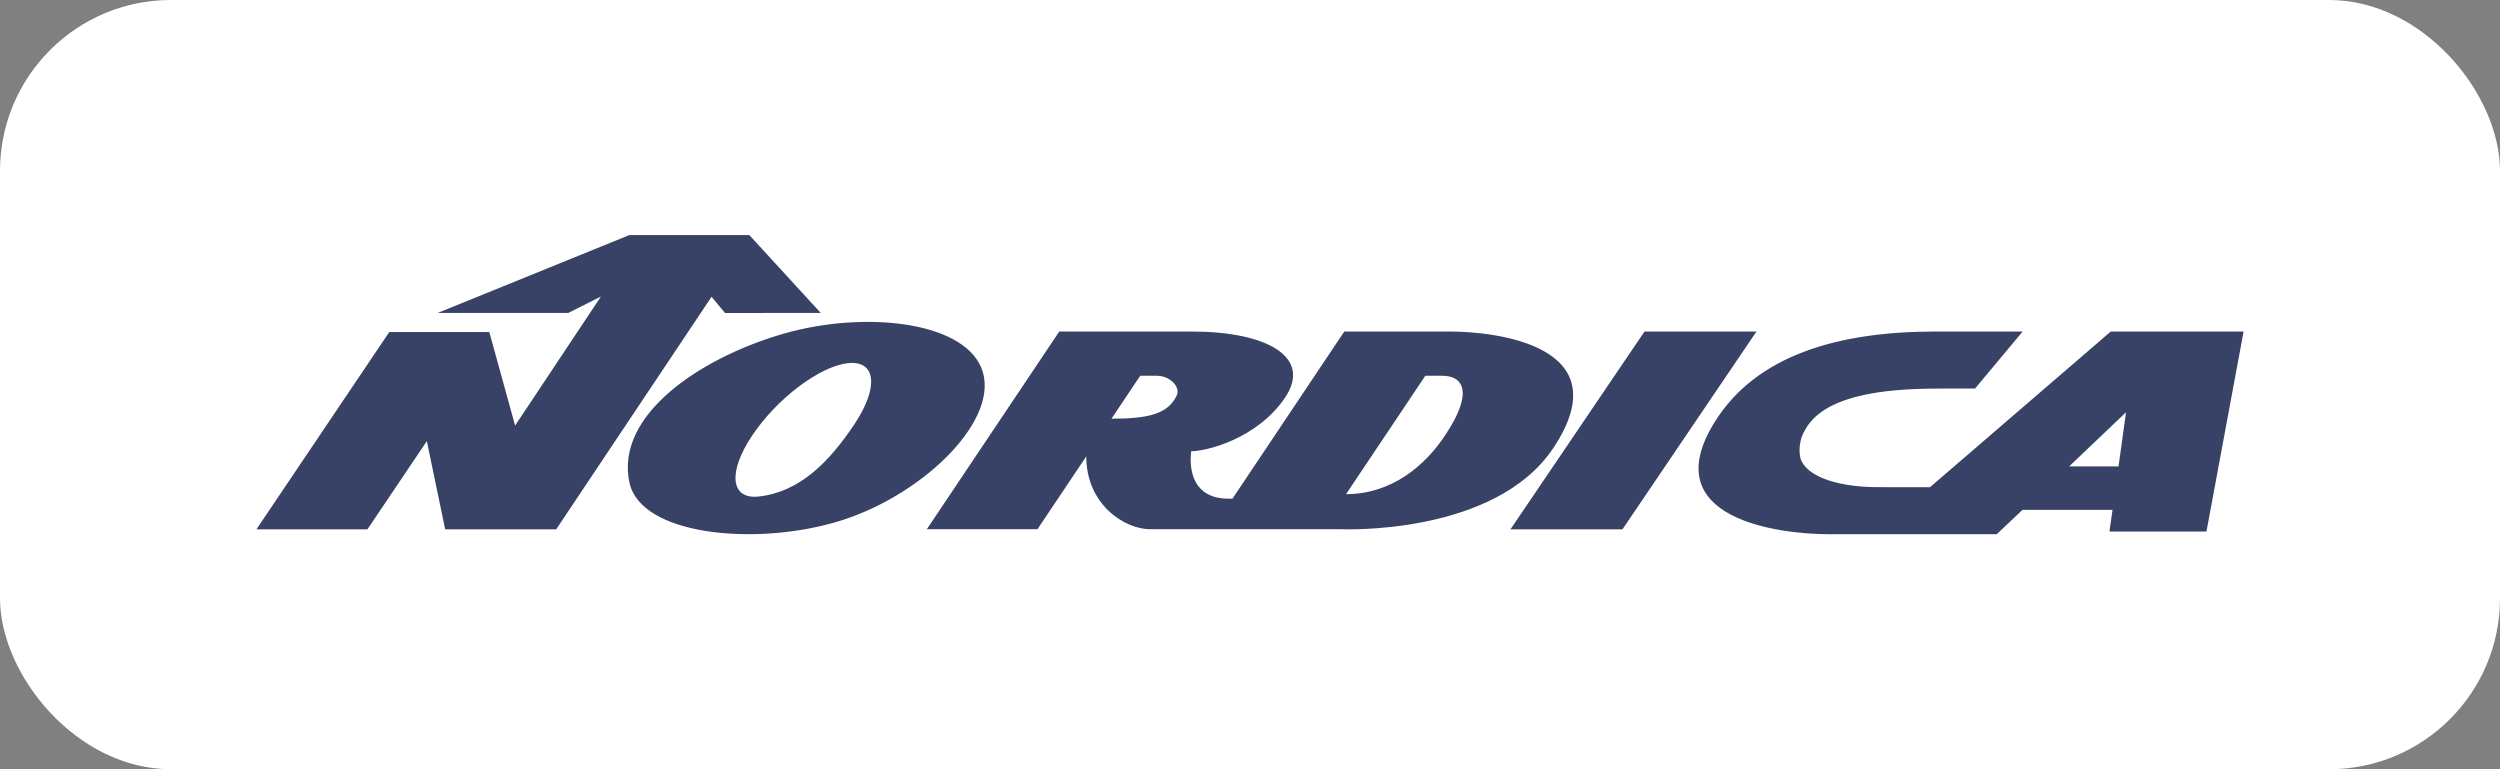
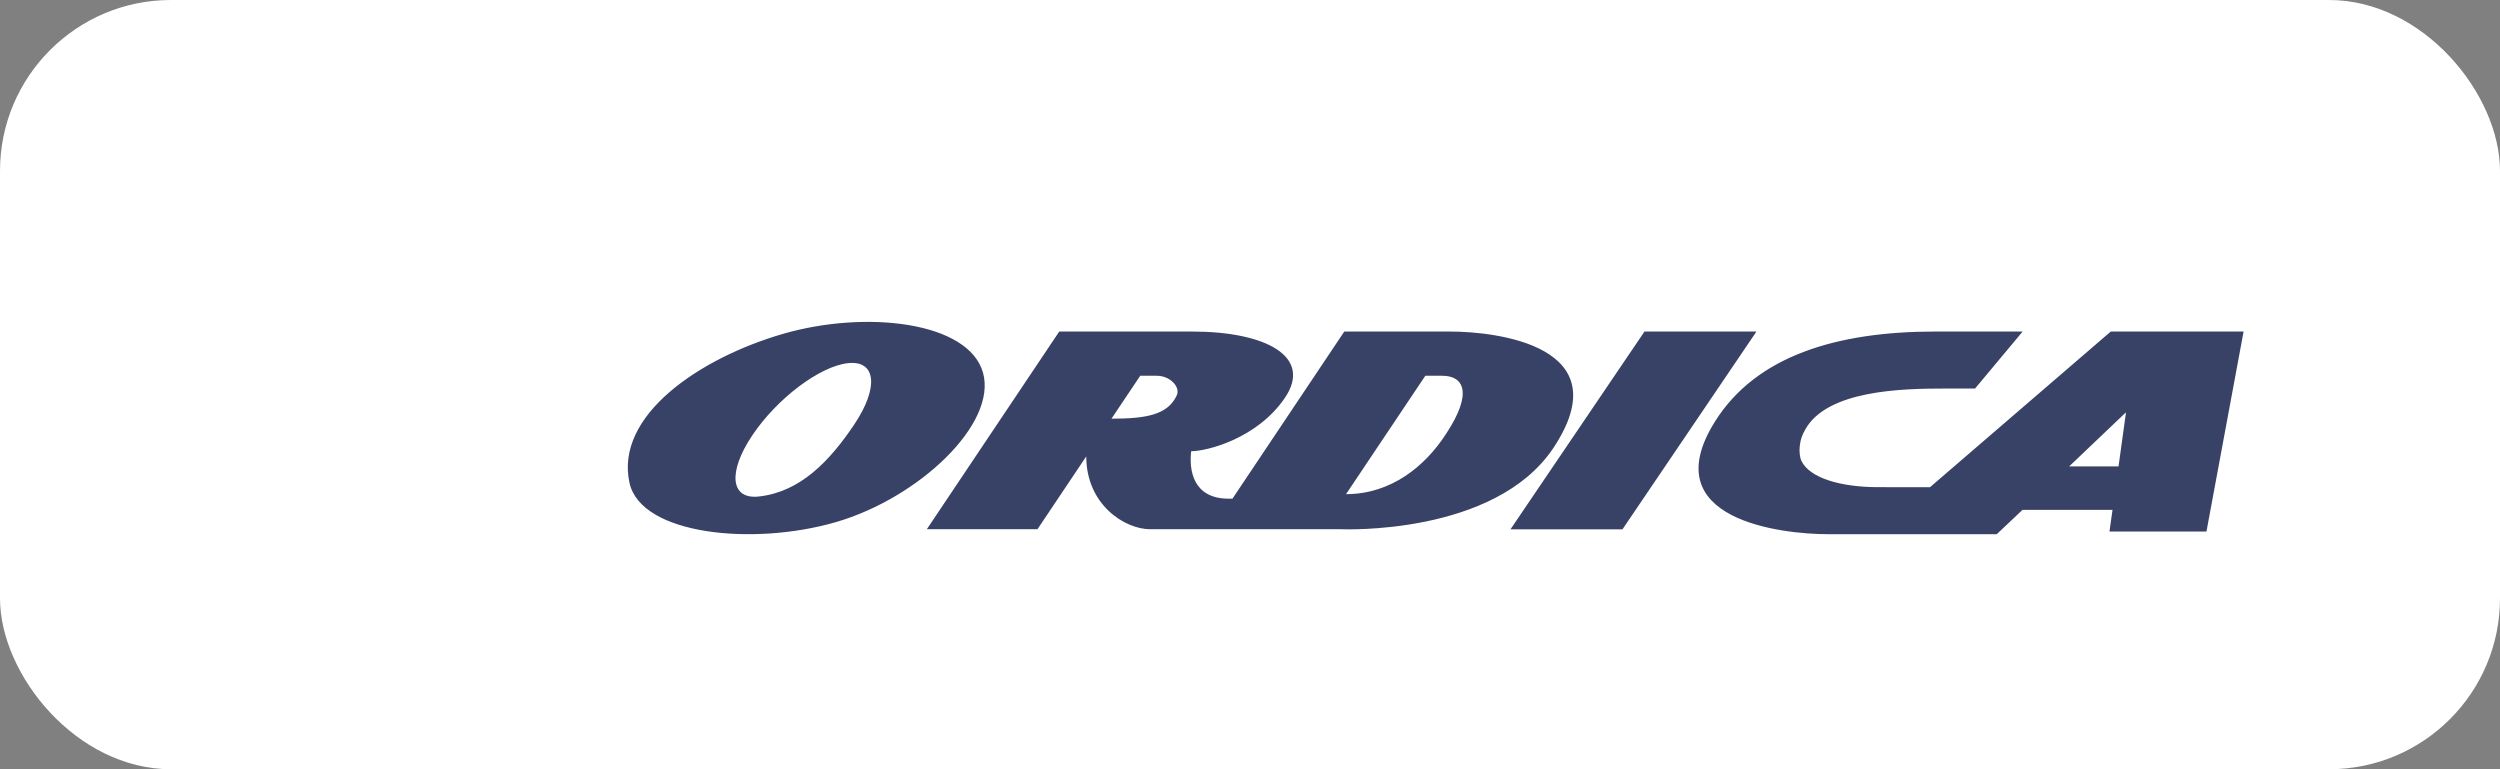
<svg xmlns="http://www.w3.org/2000/svg" width="117" height="36" fill="none">
  <rect width="100%" height="100%" fill="#808080" stroke="none" />
  <rect width="117" height="36" fill="#fff" rx="8" />
-   <path fill="#384267" d="m33.93 14.648 4.48-.003L35.068 11h-5.611l-8.973 3.645h6.113l1.526-.767-4.016 6.038L22.9 15.54h-4.683L12 24.774h5.194l2.782-4.13.858 4.13h5.195l7.272-10.885z" />
  <path fill="#384267" d="M46.005 17.442c-.674-2.398-5.496-2.941-9.369-1.815s-7.875 3.809-7.175 6.974c.539 2.433 5.788 2.96 9.662 1.833 3.873-1.126 7.555-4.595 6.882-6.992m-6.02 2.415c-1.154 1.722-2.532 3.169-4.479 3.38-1.32.143-1.454-1.139-.3-2.86 1.153-1.724 3.158-3.238 4.478-3.381 1.32-.144 1.455 1.138.3 2.861m58.8-4.341-8.46 7.285-2.422-.002c-1.743 0-3.21-.42-3.598-1.235-.08-.172-.099-.461-.077-.67.035-.341.117-.543.267-.807 1.028-1.816 4.479-1.903 6.48-1.903h1.458l2.228-2.668h-4.095c-4.592 0-8.369 1.132-10.301 4.207C77.365 24.341 83.41 25 85.547 25h7.901l1.206-1.139h4.212l-.143 1.016h4.539L105 15.516zm.363 6.313-2.31-.002 2.66-2.532zM76.962 15.516l-6.273 9.258h5.241l6.272-9.258zM72.698 20.965c-2.744 4.121-9.927 3.803-9.927 3.803h-8.939c-1.202 0-2.995-1.156-2.995-3.408l-2.284 3.408h-5.177l6.197-9.252h6.213c3.491 0 5.65 1.187 4.347 3.104-1.305 1.919-3.666 2.497-4.385 2.497-.102.852.062 2.221 1.753 2.221h.178l5.234-7.822h4.953c2.12 0 8.022.655 4.832 5.449m-17.623-2.467c.175-.381-.305-.912-.937-.912h-.775l-1.345 2.008c1.671 0 2.643-.195 3.057-1.096m12.608 1.796c1.263-1.918.815-2.708-.184-2.708h-.794l-3.71 5.54c2.11 0 3.71-1.31 4.688-2.832" />
</svg>